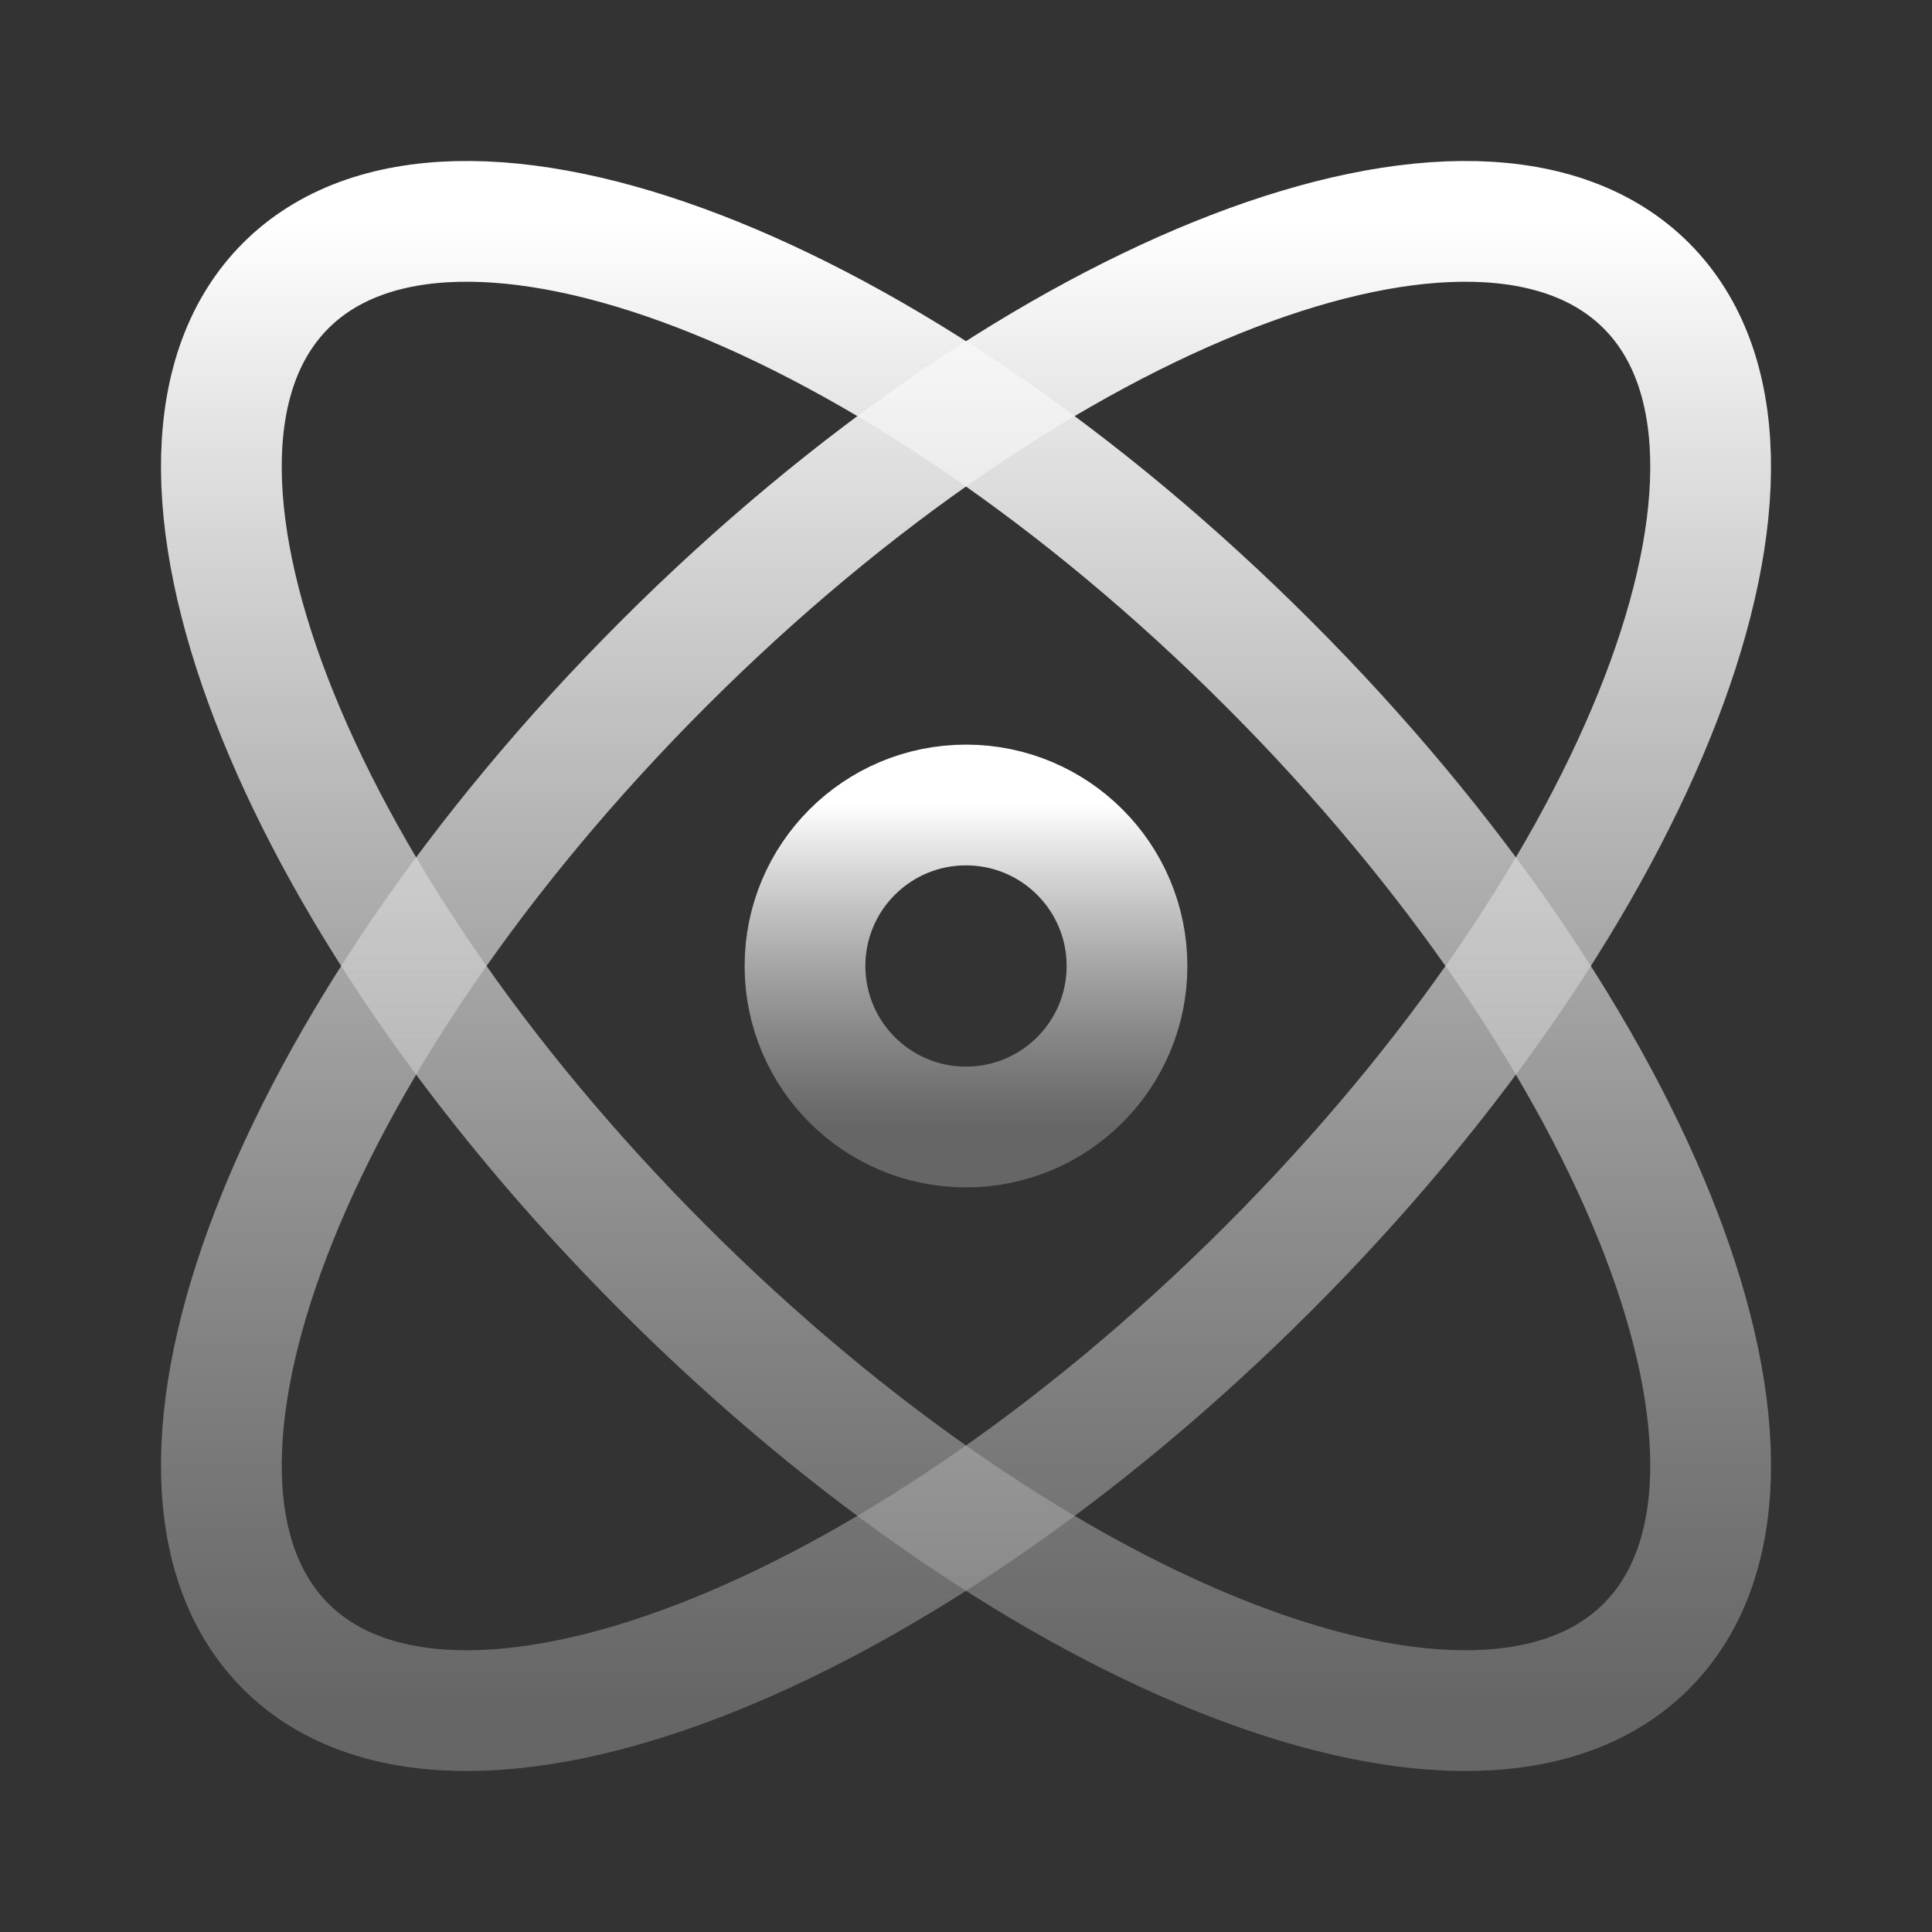
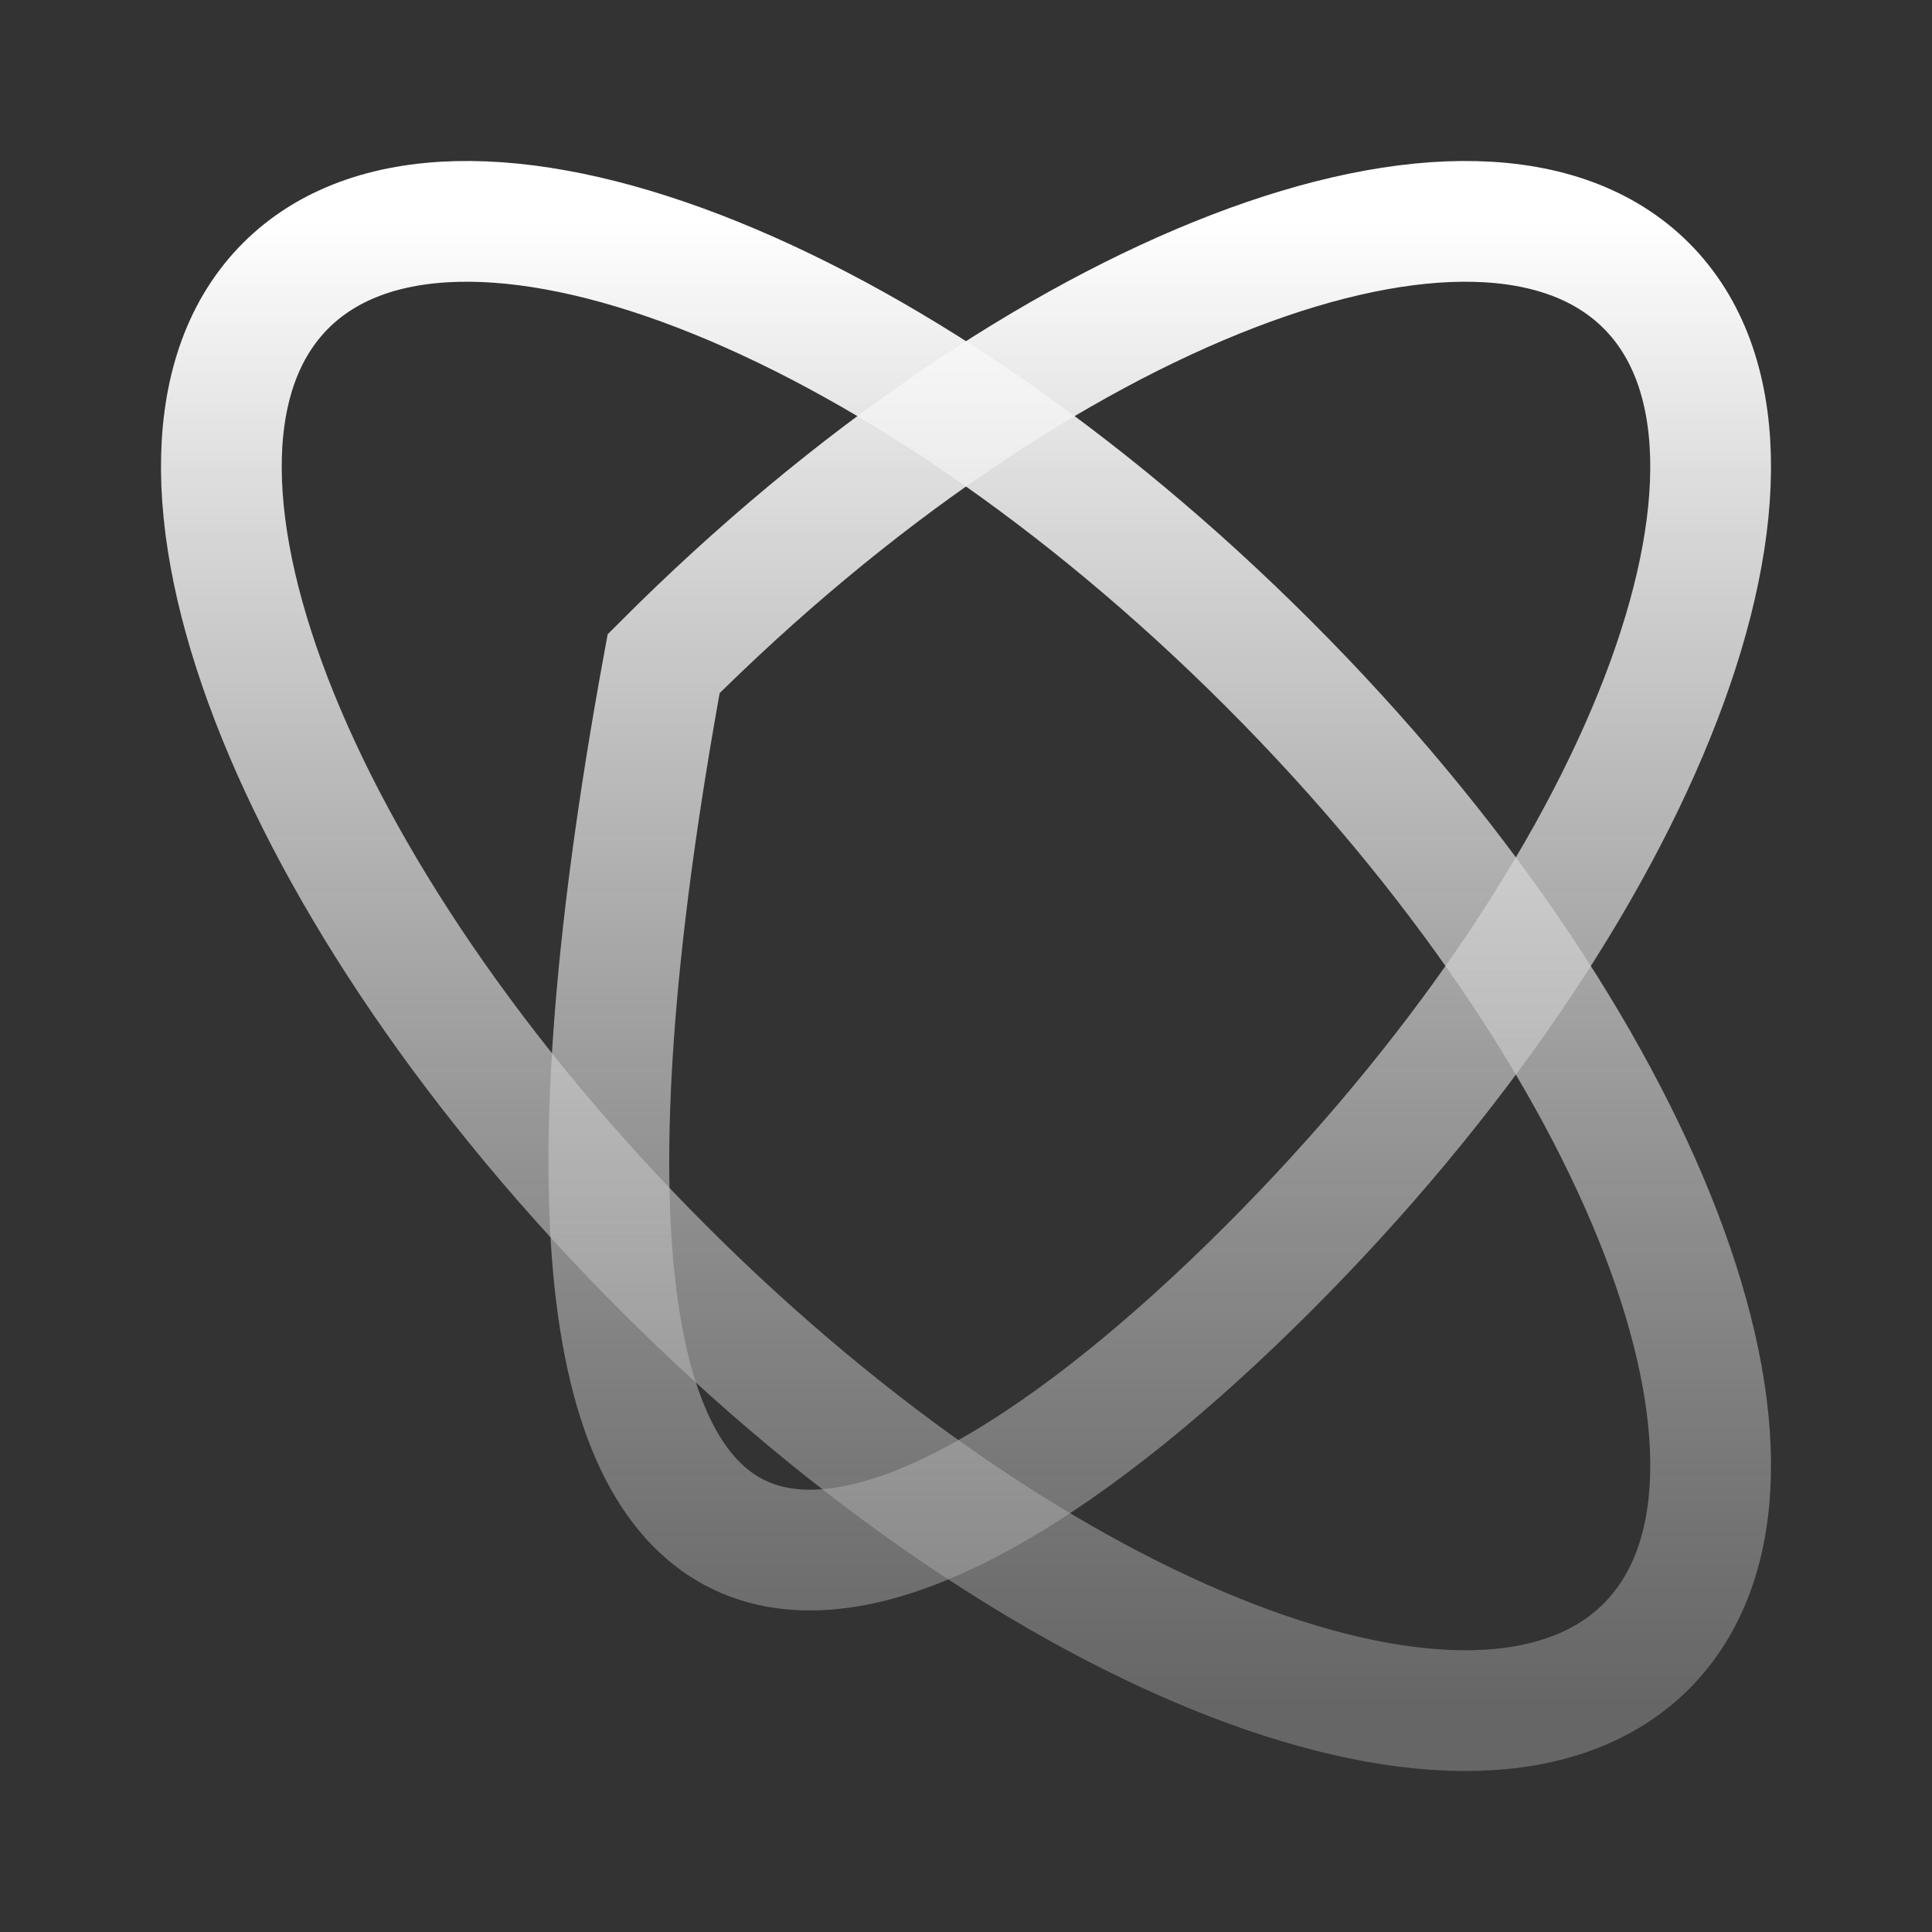
<svg xmlns="http://www.w3.org/2000/svg" width="24" height="24" viewBox="0 0 24 24" fill="none">
  <rect x="0" y="0" width="24" height="24" fill="#333333" stroke="none" />
-   <path d="M12 14C13.105 14 14 13.105 14 12C14 10.895 13.105 10 12 10C10.895 10 10 10.895 10 12C10 13.105 10.895 14 12 14Z" stroke="url(#paint0_linear_418_138)" stroke-width="1.5" stroke-linecap="round" />
  <path d="M15.756 8.244C20.423 12.911 22.525 18.376 20.451 20.451C18.376 22.525 12.911 20.423 8.244 15.756C3.577 11.089 1.475 5.624 3.549 3.549C5.624 1.475 11.089 3.577 15.756 8.244Z" stroke="url(#paint1_linear_418_138)" stroke-width="1.5" stroke-linecap="round" />
-   <path d="M8.244 8.244C3.577 12.911 1.475 18.376 3.549 20.451C5.624 22.525 11.089 20.423 15.756 15.756C20.423 11.089 22.525 5.624 20.451 3.549C18.376 1.475 12.911 3.577 8.244 8.244Z" stroke="url(#paint2_linear_418_138)" stroke-width="1.5" stroke-linecap="round" />
+   <path d="M8.244 8.244C5.624 22.525 11.089 20.423 15.756 15.756C20.423 11.089 22.525 5.624 20.451 3.549C18.376 1.475 12.911 3.577 8.244 8.244Z" stroke="url(#paint2_linear_418_138)" stroke-width="1.5" stroke-linecap="round" />
  <defs>
    <linearGradient id="paint0_linear_418_138" x1="12" y1="10" x2="12" y2="14" gradientUnits="userSpaceOnUse">
      <stop stop-color="white" />
      <stop offset="1" stop-color="#999999" stop-opacity="0.5" />
    </linearGradient>
    <linearGradient id="paint1_linear_418_138" x1="12" y1="2.75" x2="12" y2="21.25" gradientUnits="userSpaceOnUse">
      <stop stop-color="white" />
      <stop offset="1" stop-color="#999999" stop-opacity="0.5" />
    </linearGradient>
    <linearGradient id="paint2_linear_418_138" x1="12" y1="2.75" x2="12" y2="21.25" gradientUnits="userSpaceOnUse">
      <stop stop-color="white" />
      <stop offset="1" stop-color="#999999" stop-opacity="0.5" />
    </linearGradient>
  </defs>
</svg>